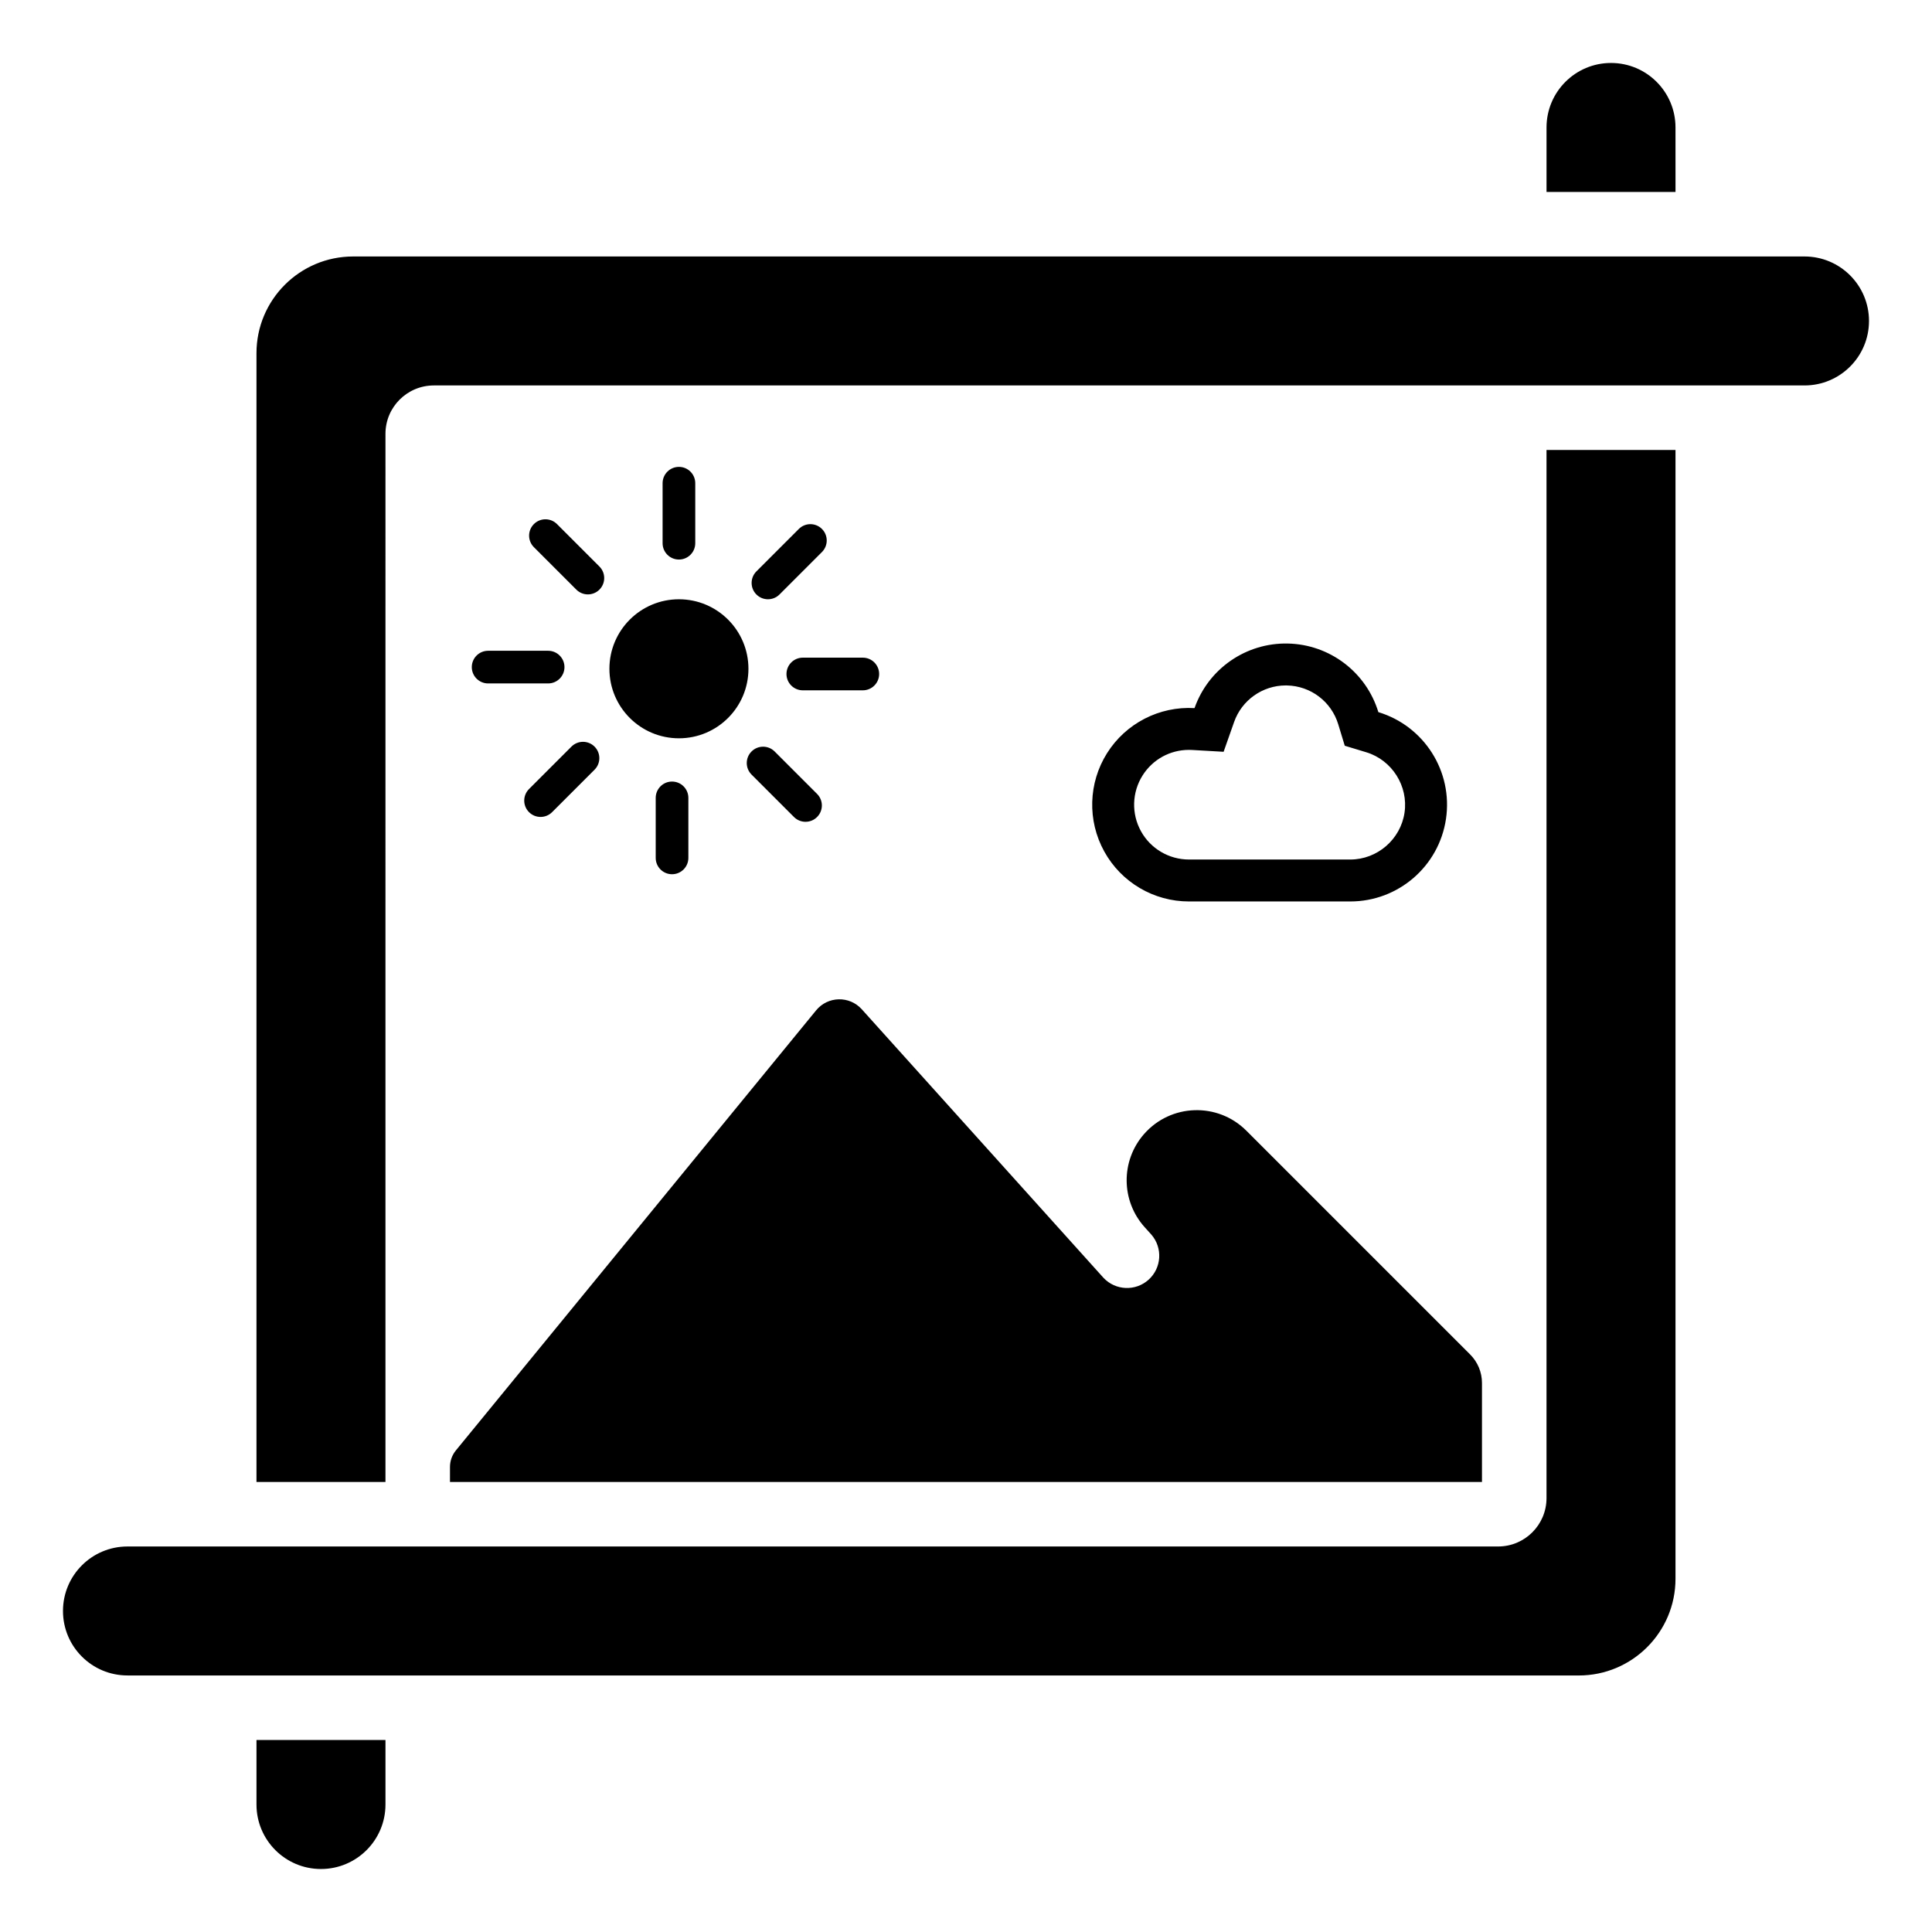
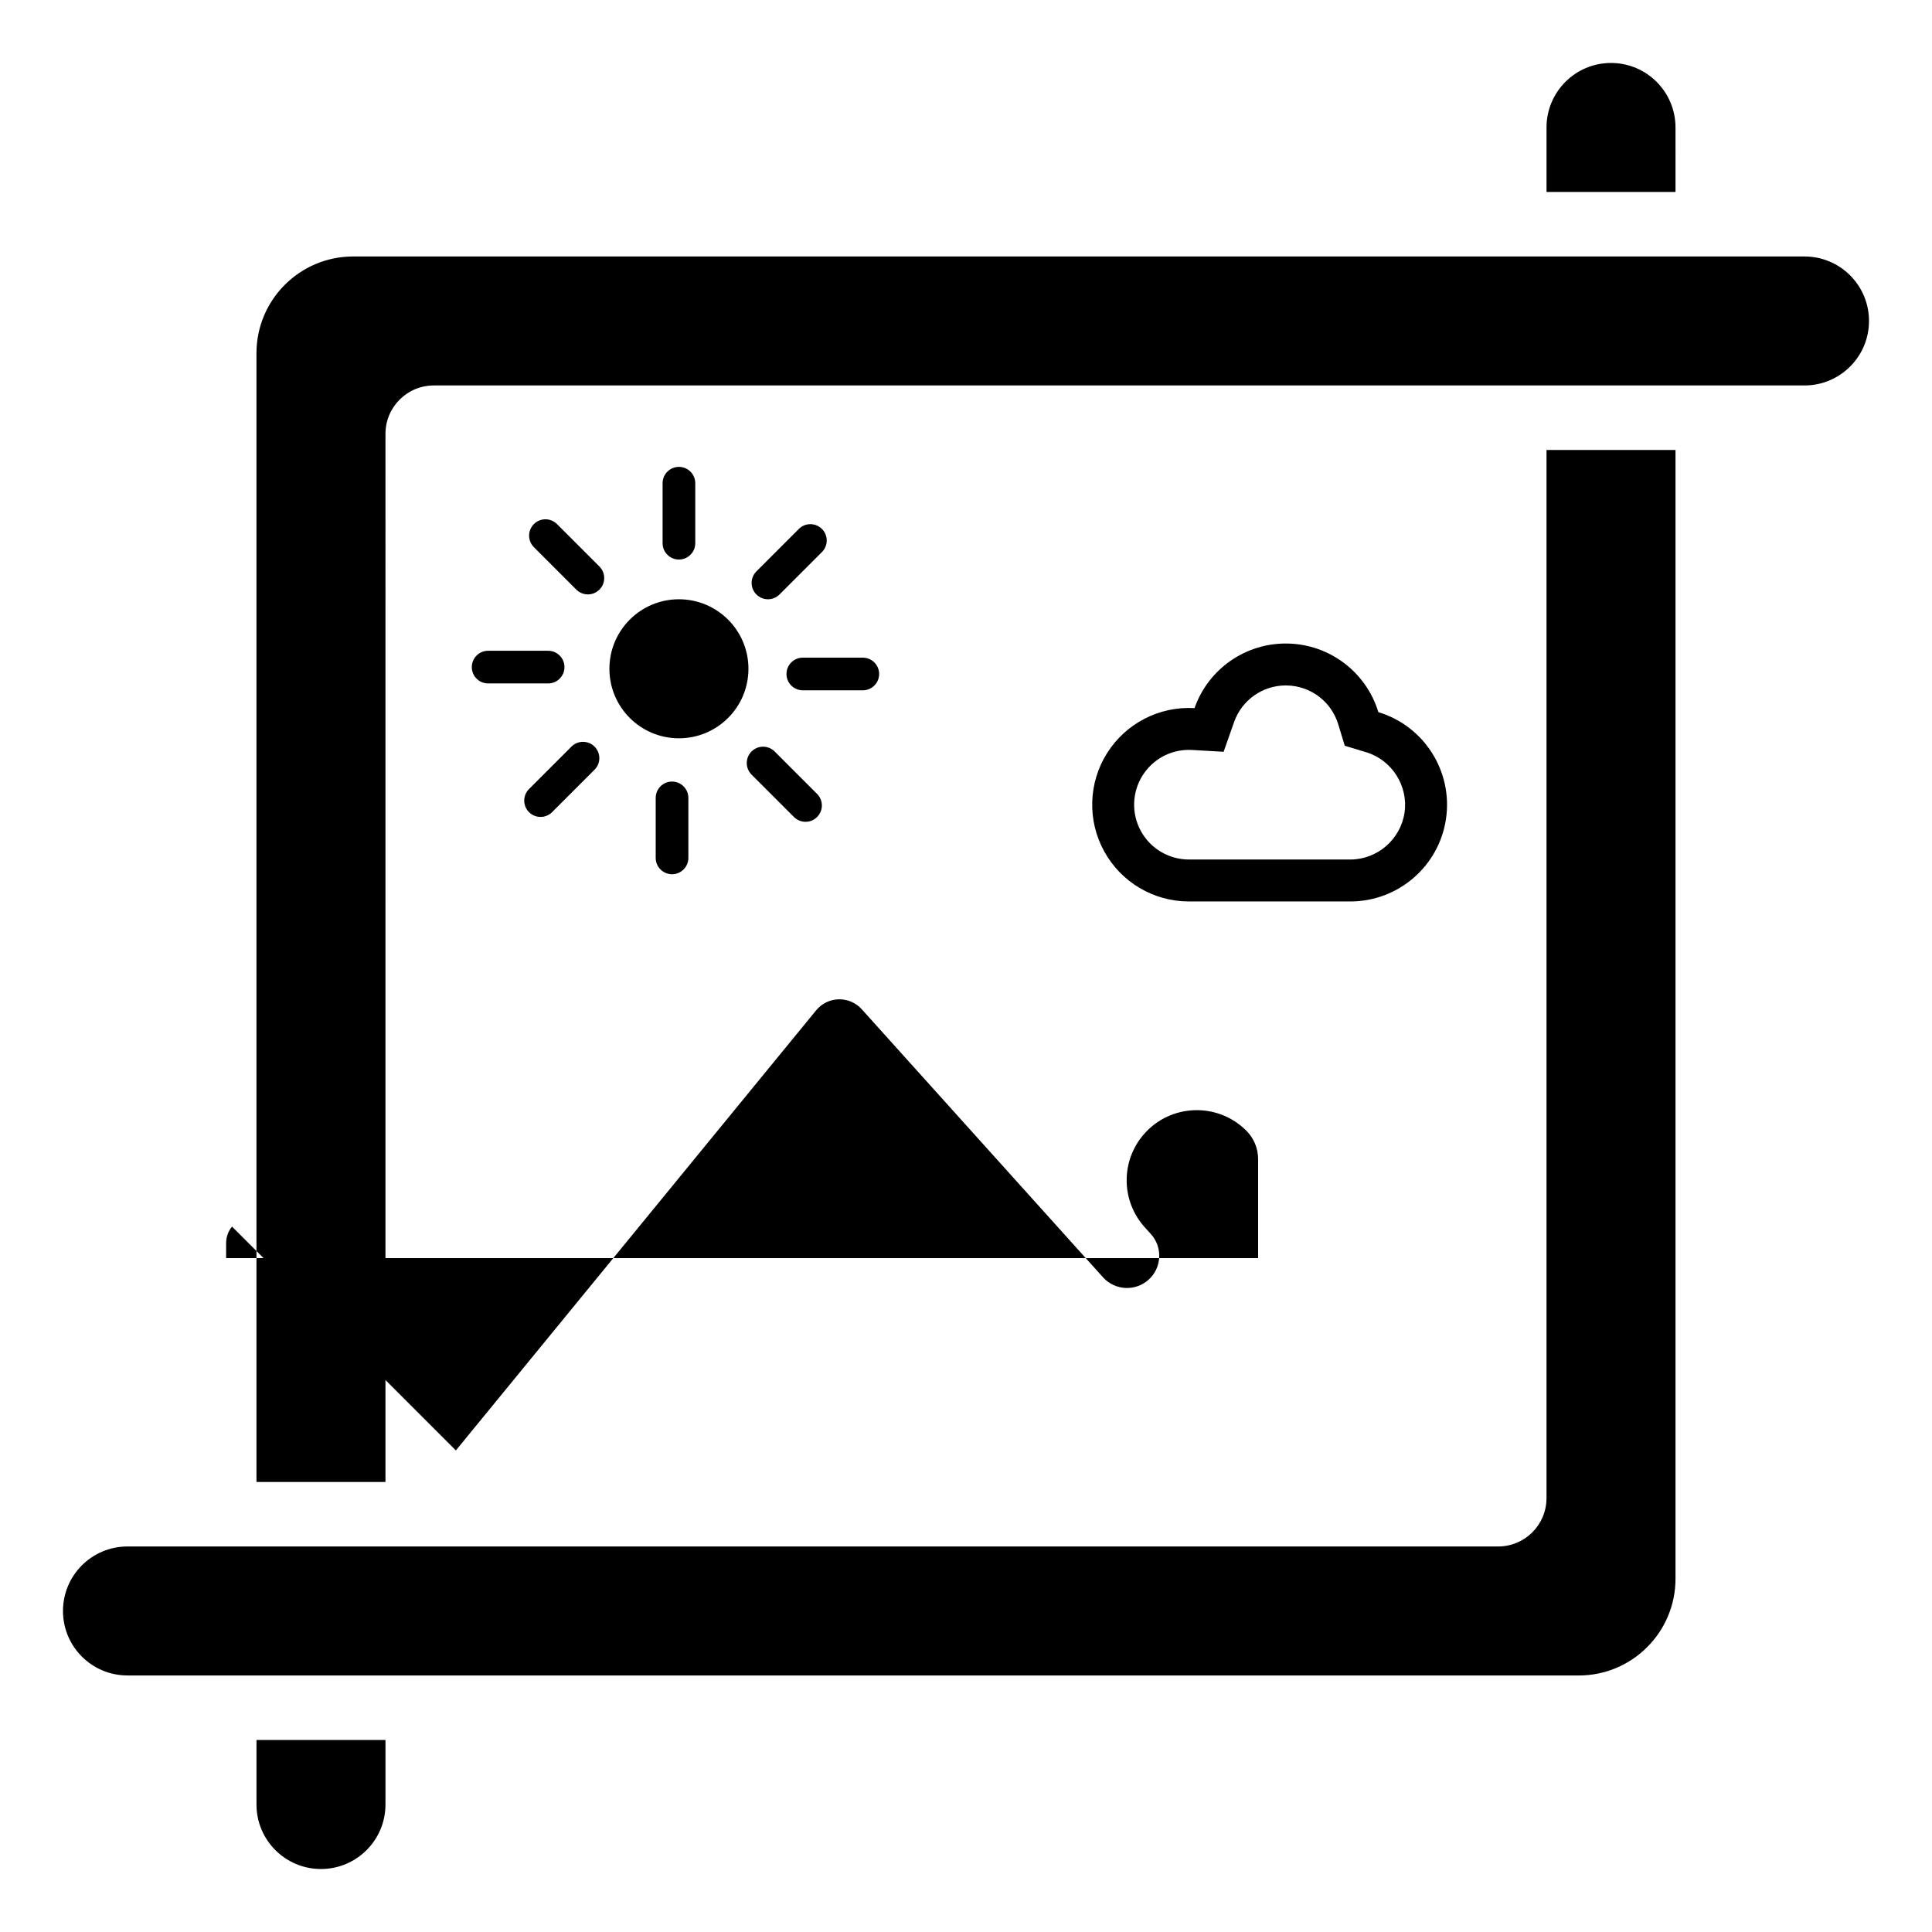
<svg xmlns="http://www.w3.org/2000/svg" fill="#000000" width="800px" height="800px" version="1.1" viewBox="144 144 512 512">
-   <path d="m264.81 528.38 95.473-116.63c3.094-3.777 8.828-3.914 12.094-0.285l64.051 71.164c3.184 3.398 8.5 3.621 11.957 0.512 3.461-3.117 3.789-8.43 0.746-11.949l-1.766-1.957c-6.305-6.988-6.394-17.586-0.203-24.672 7.074-8.102 19.531-8.523 27.137-0.918l59.324 59.324c1.996 1.996 3.117 4.707 3.117 7.531v26.238l-273.49 0.004v-3.981c0-1.598 0.551-3.144 1.562-4.383zm-87.031 59.641h384.61c14.16 0 25.637-11.48 25.637-25.637v-299.14h-34.184v277.77c0 7.078-5.738 12.82-12.82 12.82h-363.24c-9.438 0-17.09 7.652-17.09 17.09-0.004 9.438 7.648 17.09 17.09 17.09zm68.375 34.195v-17.098h-34.184v17.098c0 9.438 7.652 17.09 17.09 17.09 9.441 0 17.094-7.652 17.094-17.09zm341.87-444.44c0-9.438-7.652-17.09-17.09-17.09s-17.09 7.652-17.09 17.09v17.098h34.184zm-341.87 81.191c0-7.078 5.738-12.82 12.82-12.82h363.24c9.438 0 17.09-7.652 17.09-17.09s-7.652-17.09-17.09-17.09h-384.61c-14.16 0-25.637 11.48-25.637 25.637v299.14h34.184zm190.49 110.69c-4.519-8.176-4.234-18.16 0.738-26.062 4.977-7.902 13.855-12.473 23.18-11.938 3.68-10.453 13.66-17.359 24.742-17.113 11.078 0.238 20.75 7.57 23.977 18.176 12.16 3.688 19.789 15.727 17.922 28.301-1.863 12.57-12.66 21.879-25.367 21.875h-42.734c-9.336 0.008-17.945-5.062-22.457-13.238zm9.727-5.371c2.551 4.625 7.426 7.496 12.719 7.496h42.758c7.141 0 13.312-5.328 14.363-12.398 1.051-7.066-3.312-13.961-10.152-16.031l-5.684-1.723-1.727-5.68c-1.832-6.023-7.289-10.16-13.586-10.297-0.109-0.004-0.215-0.004-0.324-0.004-6.148 0-11.652 3.898-13.691 9.699l-2.777 7.883-8.344-0.48c-0.277-0.016-0.562-0.023-0.84-0.023-5.023 0-9.621 2.539-12.301 6.789-2.816 4.477-2.977 10.137-0.414 14.77zm-140.87-43.051c0 10.176 8.25 18.422 18.422 18.422 10.176 0 18.422-8.246 18.422-18.422 0-10.176-8.25-18.422-18.422-18.422-10.176 0-18.422 8.25-18.422 18.422zm22.75-33.277v-15.902c0-2.391-1.938-4.328-4.328-4.328s-4.328 1.938-4.328 4.328v15.902c0 2.391 1.938 4.328 4.328 4.328s4.328-1.938 4.328-4.328zm-25.395 6.176-11.246-11.246c-1.691-1.691-4.434-1.691-6.121 0-1.691 1.691-1.691 4.434 0 6.121l11.246 11.246c1.691 1.691 4.434 1.691 6.121 0 1.688-1.688 1.688-4.43 0-6.121zm-33.824 26.656c0 2.391 1.938 4.328 4.328 4.328h15.902c2.391 0 4.328-1.938 4.328-4.328s-1.938-4.328-4.328-4.328h-15.902c-2.391 0-4.328 1.938-4.328 4.328zm26.41 21.07-11.246 11.246c-1.691 1.691-1.691 4.434 0 6.121 1.691 1.691 4.434 1.691 6.121 0l11.246-11.246c1.691-1.691 1.691-4.434 0-6.121-1.688-1.691-4.43-1.691-6.121 0zm22.328 13.59v15.902c0 2.391 1.938 4.328 4.328 4.328 2.391 0 4.328-1.938 4.328-4.328v-15.902c0-2.391-1.938-4.328-4.328-4.328-2.391-0.004-4.328 1.938-4.328 4.328zm25.398-6.18 11.246 11.246c1.691 1.691 4.434 1.691 6.121 0 1.691-1.691 1.691-4.434 0-6.121l-11.246-11.246c-1.691-1.691-4.434-1.691-6.121 0-1.691 1.691-1.691 4.43 0 6.121zm9.258-26.656c0 2.391 1.938 4.328 4.328 4.328h15.902c2.391 0 4.328-1.938 4.328-4.328s-1.938-4.328-4.328-4.328h-15.902c-2.387 0-4.328 1.938-4.328 4.328zm3.277-38.438-11.246 11.246c-1.691 1.691-1.691 4.434 0 6.121 1.691 1.691 4.434 1.691 6.121 0l11.246-11.246c1.691-1.691 1.691-4.434 0-6.121-1.691-1.691-4.434-1.691-6.121 0z" />
+   <path d="m264.81 528.38 95.473-116.63c3.094-3.777 8.828-3.914 12.094-0.285l64.051 71.164c3.184 3.398 8.5 3.621 11.957 0.512 3.461-3.117 3.789-8.43 0.746-11.949l-1.766-1.957c-6.305-6.988-6.394-17.586-0.203-24.672 7.074-8.102 19.531-8.523 27.137-0.918c1.996 1.996 3.117 4.707 3.117 7.531v26.238l-273.49 0.004v-3.981c0-1.598 0.551-3.144 1.562-4.383zm-87.031 59.641h384.61c14.16 0 25.637-11.48 25.637-25.637v-299.14h-34.184v277.77c0 7.078-5.738 12.82-12.82 12.82h-363.24c-9.438 0-17.09 7.652-17.09 17.09-0.004 9.438 7.648 17.09 17.09 17.09zm68.375 34.195v-17.098h-34.184v17.098c0 9.438 7.652 17.09 17.09 17.09 9.441 0 17.094-7.652 17.094-17.09zm341.87-444.44c0-9.438-7.652-17.09-17.09-17.09s-17.09 7.652-17.09 17.09v17.098h34.184zm-341.87 81.191c0-7.078 5.738-12.82 12.82-12.82h363.24c9.438 0 17.09-7.652 17.09-17.09s-7.652-17.09-17.09-17.09h-384.61c-14.16 0-25.637 11.48-25.637 25.637v299.14h34.184zm190.49 110.69c-4.519-8.176-4.234-18.16 0.738-26.062 4.977-7.902 13.855-12.473 23.18-11.938 3.68-10.453 13.66-17.359 24.742-17.113 11.078 0.238 20.75 7.57 23.977 18.176 12.16 3.688 19.789 15.727 17.922 28.301-1.863 12.57-12.66 21.879-25.367 21.875h-42.734c-9.336 0.008-17.945-5.062-22.457-13.238zm9.727-5.371c2.551 4.625 7.426 7.496 12.719 7.496h42.758c7.141 0 13.312-5.328 14.363-12.398 1.051-7.066-3.312-13.961-10.152-16.031l-5.684-1.723-1.727-5.68c-1.832-6.023-7.289-10.16-13.586-10.297-0.109-0.004-0.215-0.004-0.324-0.004-6.148 0-11.652 3.898-13.691 9.699l-2.777 7.883-8.344-0.48c-0.277-0.016-0.562-0.023-0.84-0.023-5.023 0-9.621 2.539-12.301 6.789-2.816 4.477-2.977 10.137-0.414 14.77zm-140.87-43.051c0 10.176 8.25 18.422 18.422 18.422 10.176 0 18.422-8.246 18.422-18.422 0-10.176-8.25-18.422-18.422-18.422-10.176 0-18.422 8.25-18.422 18.422zm22.75-33.277v-15.902c0-2.391-1.938-4.328-4.328-4.328s-4.328 1.938-4.328 4.328v15.902c0 2.391 1.938 4.328 4.328 4.328s4.328-1.938 4.328-4.328zm-25.395 6.176-11.246-11.246c-1.691-1.691-4.434-1.691-6.121 0-1.691 1.691-1.691 4.434 0 6.121l11.246 11.246c1.691 1.691 4.434 1.691 6.121 0 1.688-1.688 1.688-4.43 0-6.121zm-33.824 26.656c0 2.391 1.938 4.328 4.328 4.328h15.902c2.391 0 4.328-1.938 4.328-4.328s-1.938-4.328-4.328-4.328h-15.902c-2.391 0-4.328 1.938-4.328 4.328zm26.41 21.07-11.246 11.246c-1.691 1.691-1.691 4.434 0 6.121 1.691 1.691 4.434 1.691 6.121 0l11.246-11.246c1.691-1.691 1.691-4.434 0-6.121-1.688-1.691-4.43-1.691-6.121 0zm22.328 13.59v15.902c0 2.391 1.938 4.328 4.328 4.328 2.391 0 4.328-1.938 4.328-4.328v-15.902c0-2.391-1.938-4.328-4.328-4.328-2.391-0.004-4.328 1.938-4.328 4.328zm25.398-6.18 11.246 11.246c1.691 1.691 4.434 1.691 6.121 0 1.691-1.691 1.691-4.434 0-6.121l-11.246-11.246c-1.691-1.691-4.434-1.691-6.121 0-1.691 1.691-1.691 4.43 0 6.121zm9.258-26.656c0 2.391 1.938 4.328 4.328 4.328h15.902c2.391 0 4.328-1.938 4.328-4.328s-1.938-4.328-4.328-4.328h-15.902c-2.387 0-4.328 1.938-4.328 4.328zm3.277-38.438-11.246 11.246c-1.691 1.691-1.691 4.434 0 6.121 1.691 1.691 4.434 1.691 6.121 0l11.246-11.246c1.691-1.691 1.691-4.434 0-6.121-1.691-1.691-4.434-1.691-6.121 0z" />
</svg>